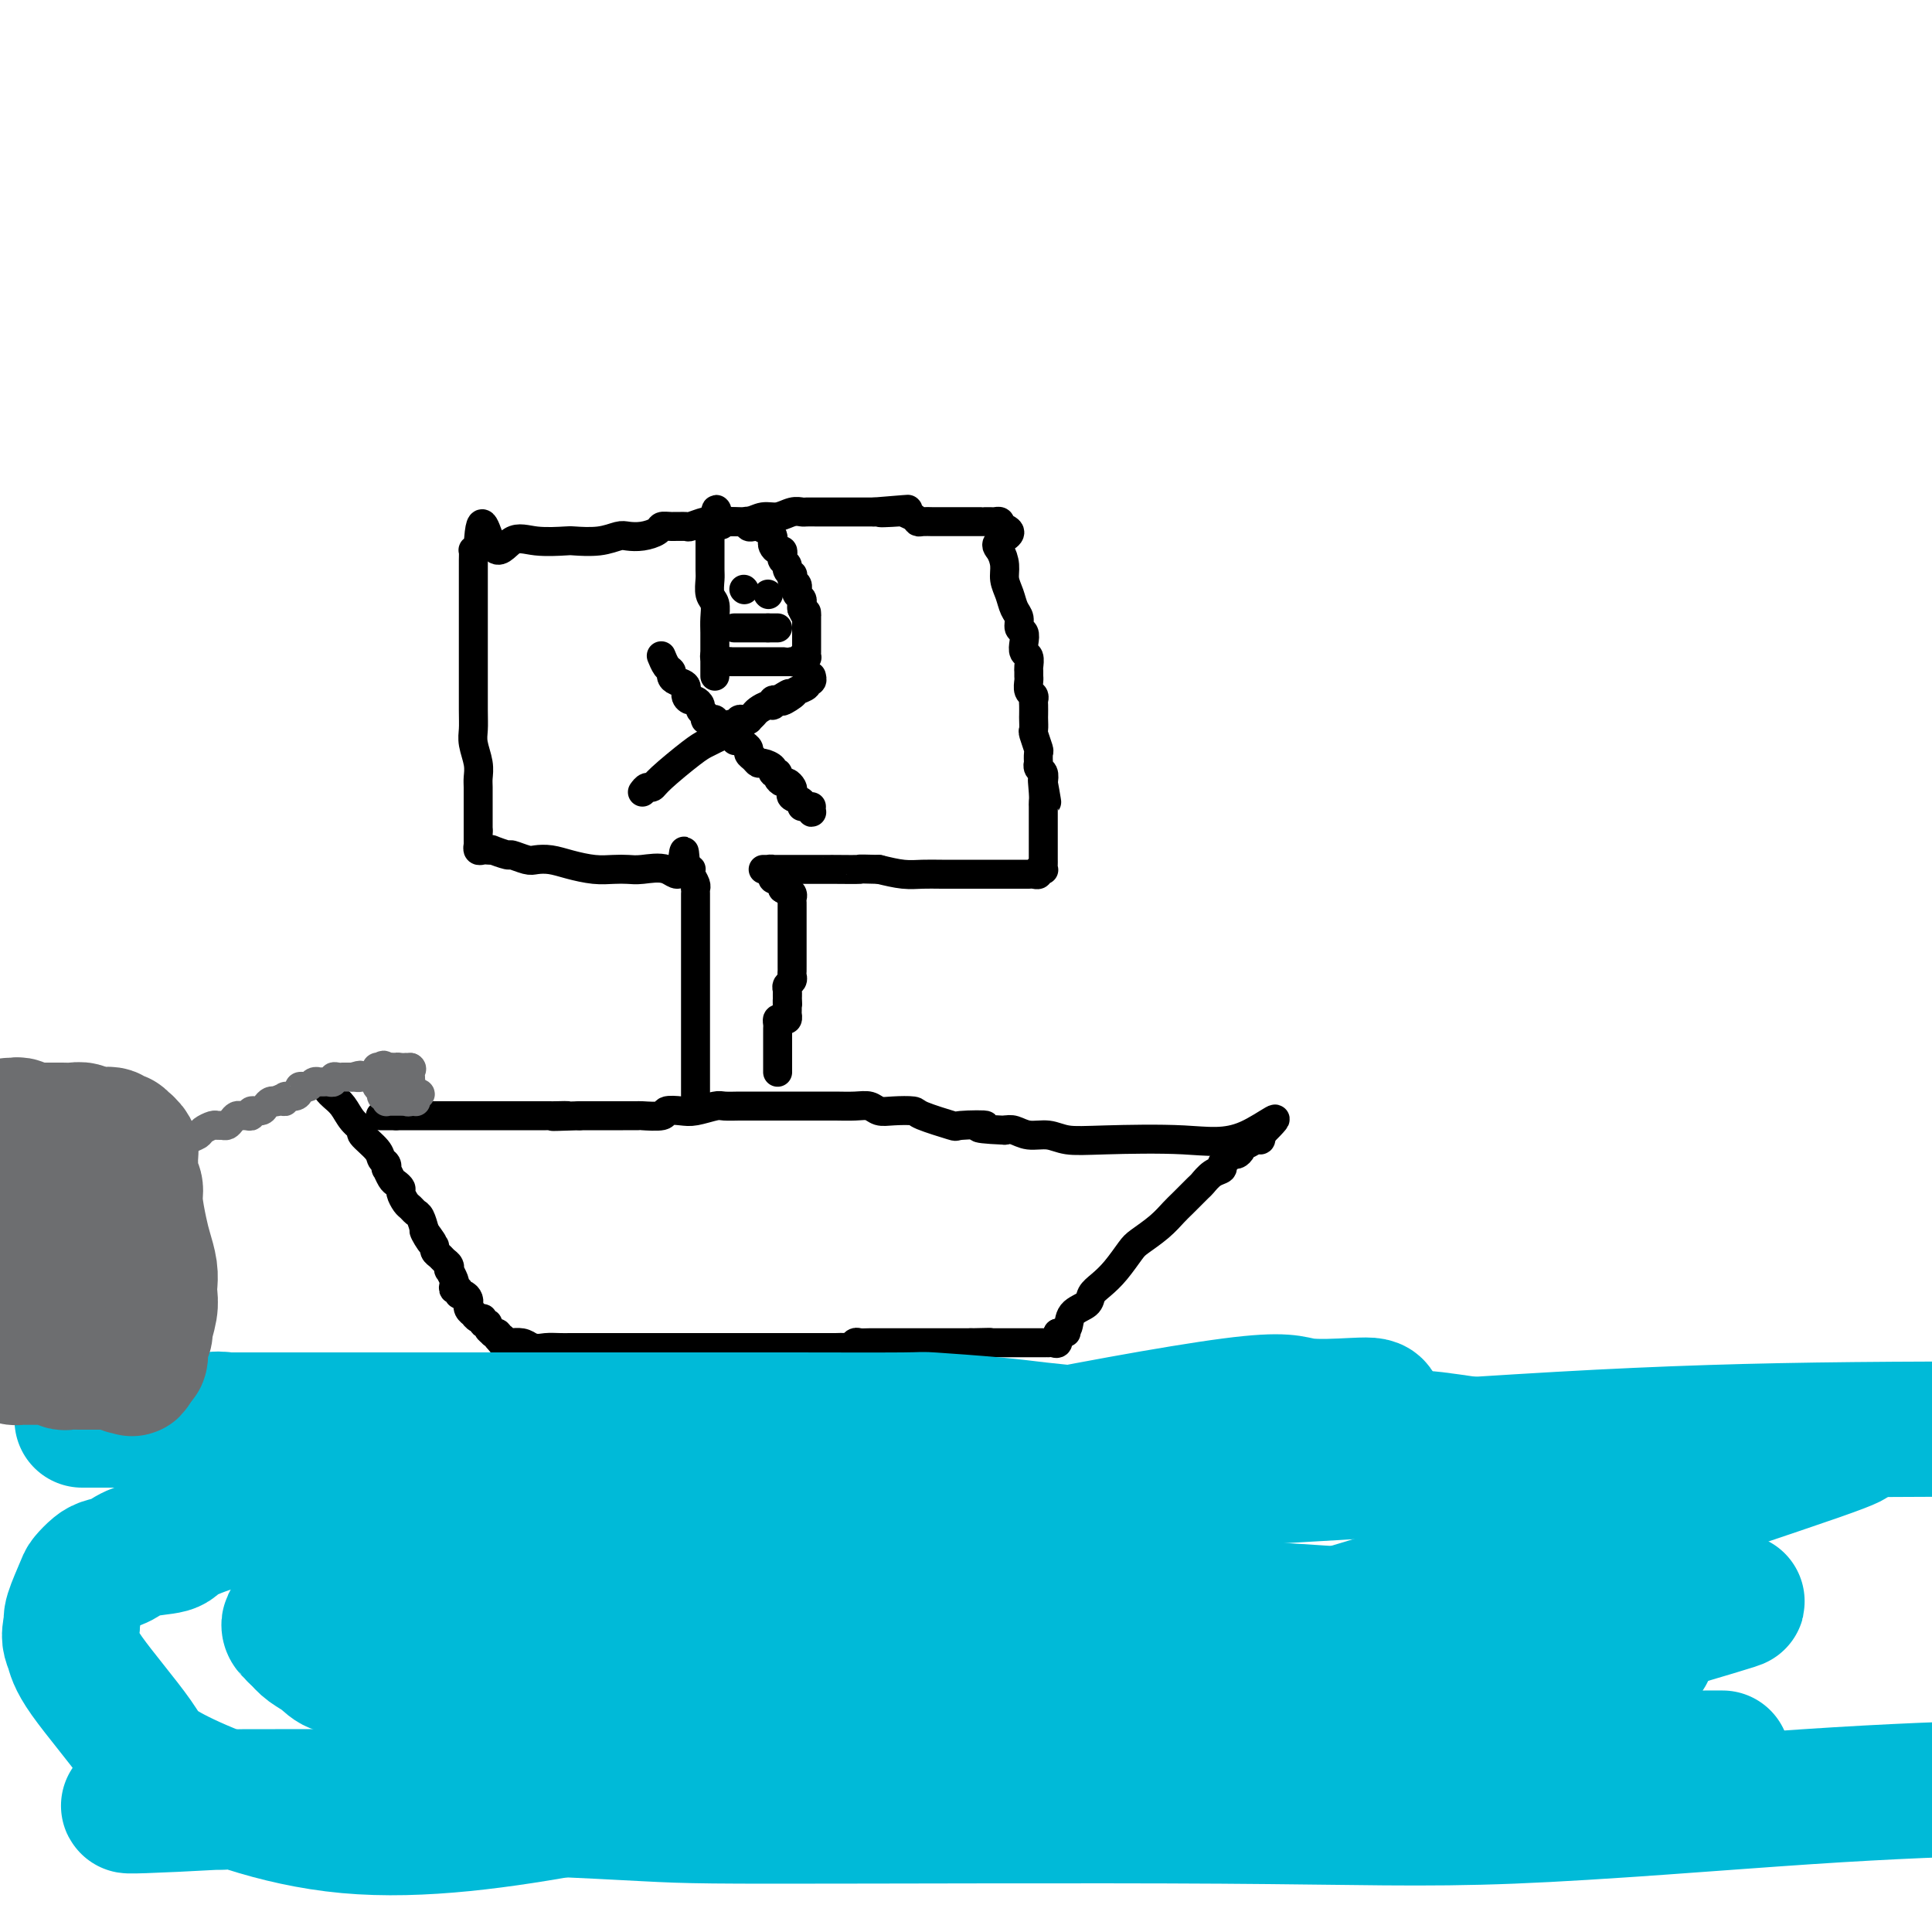
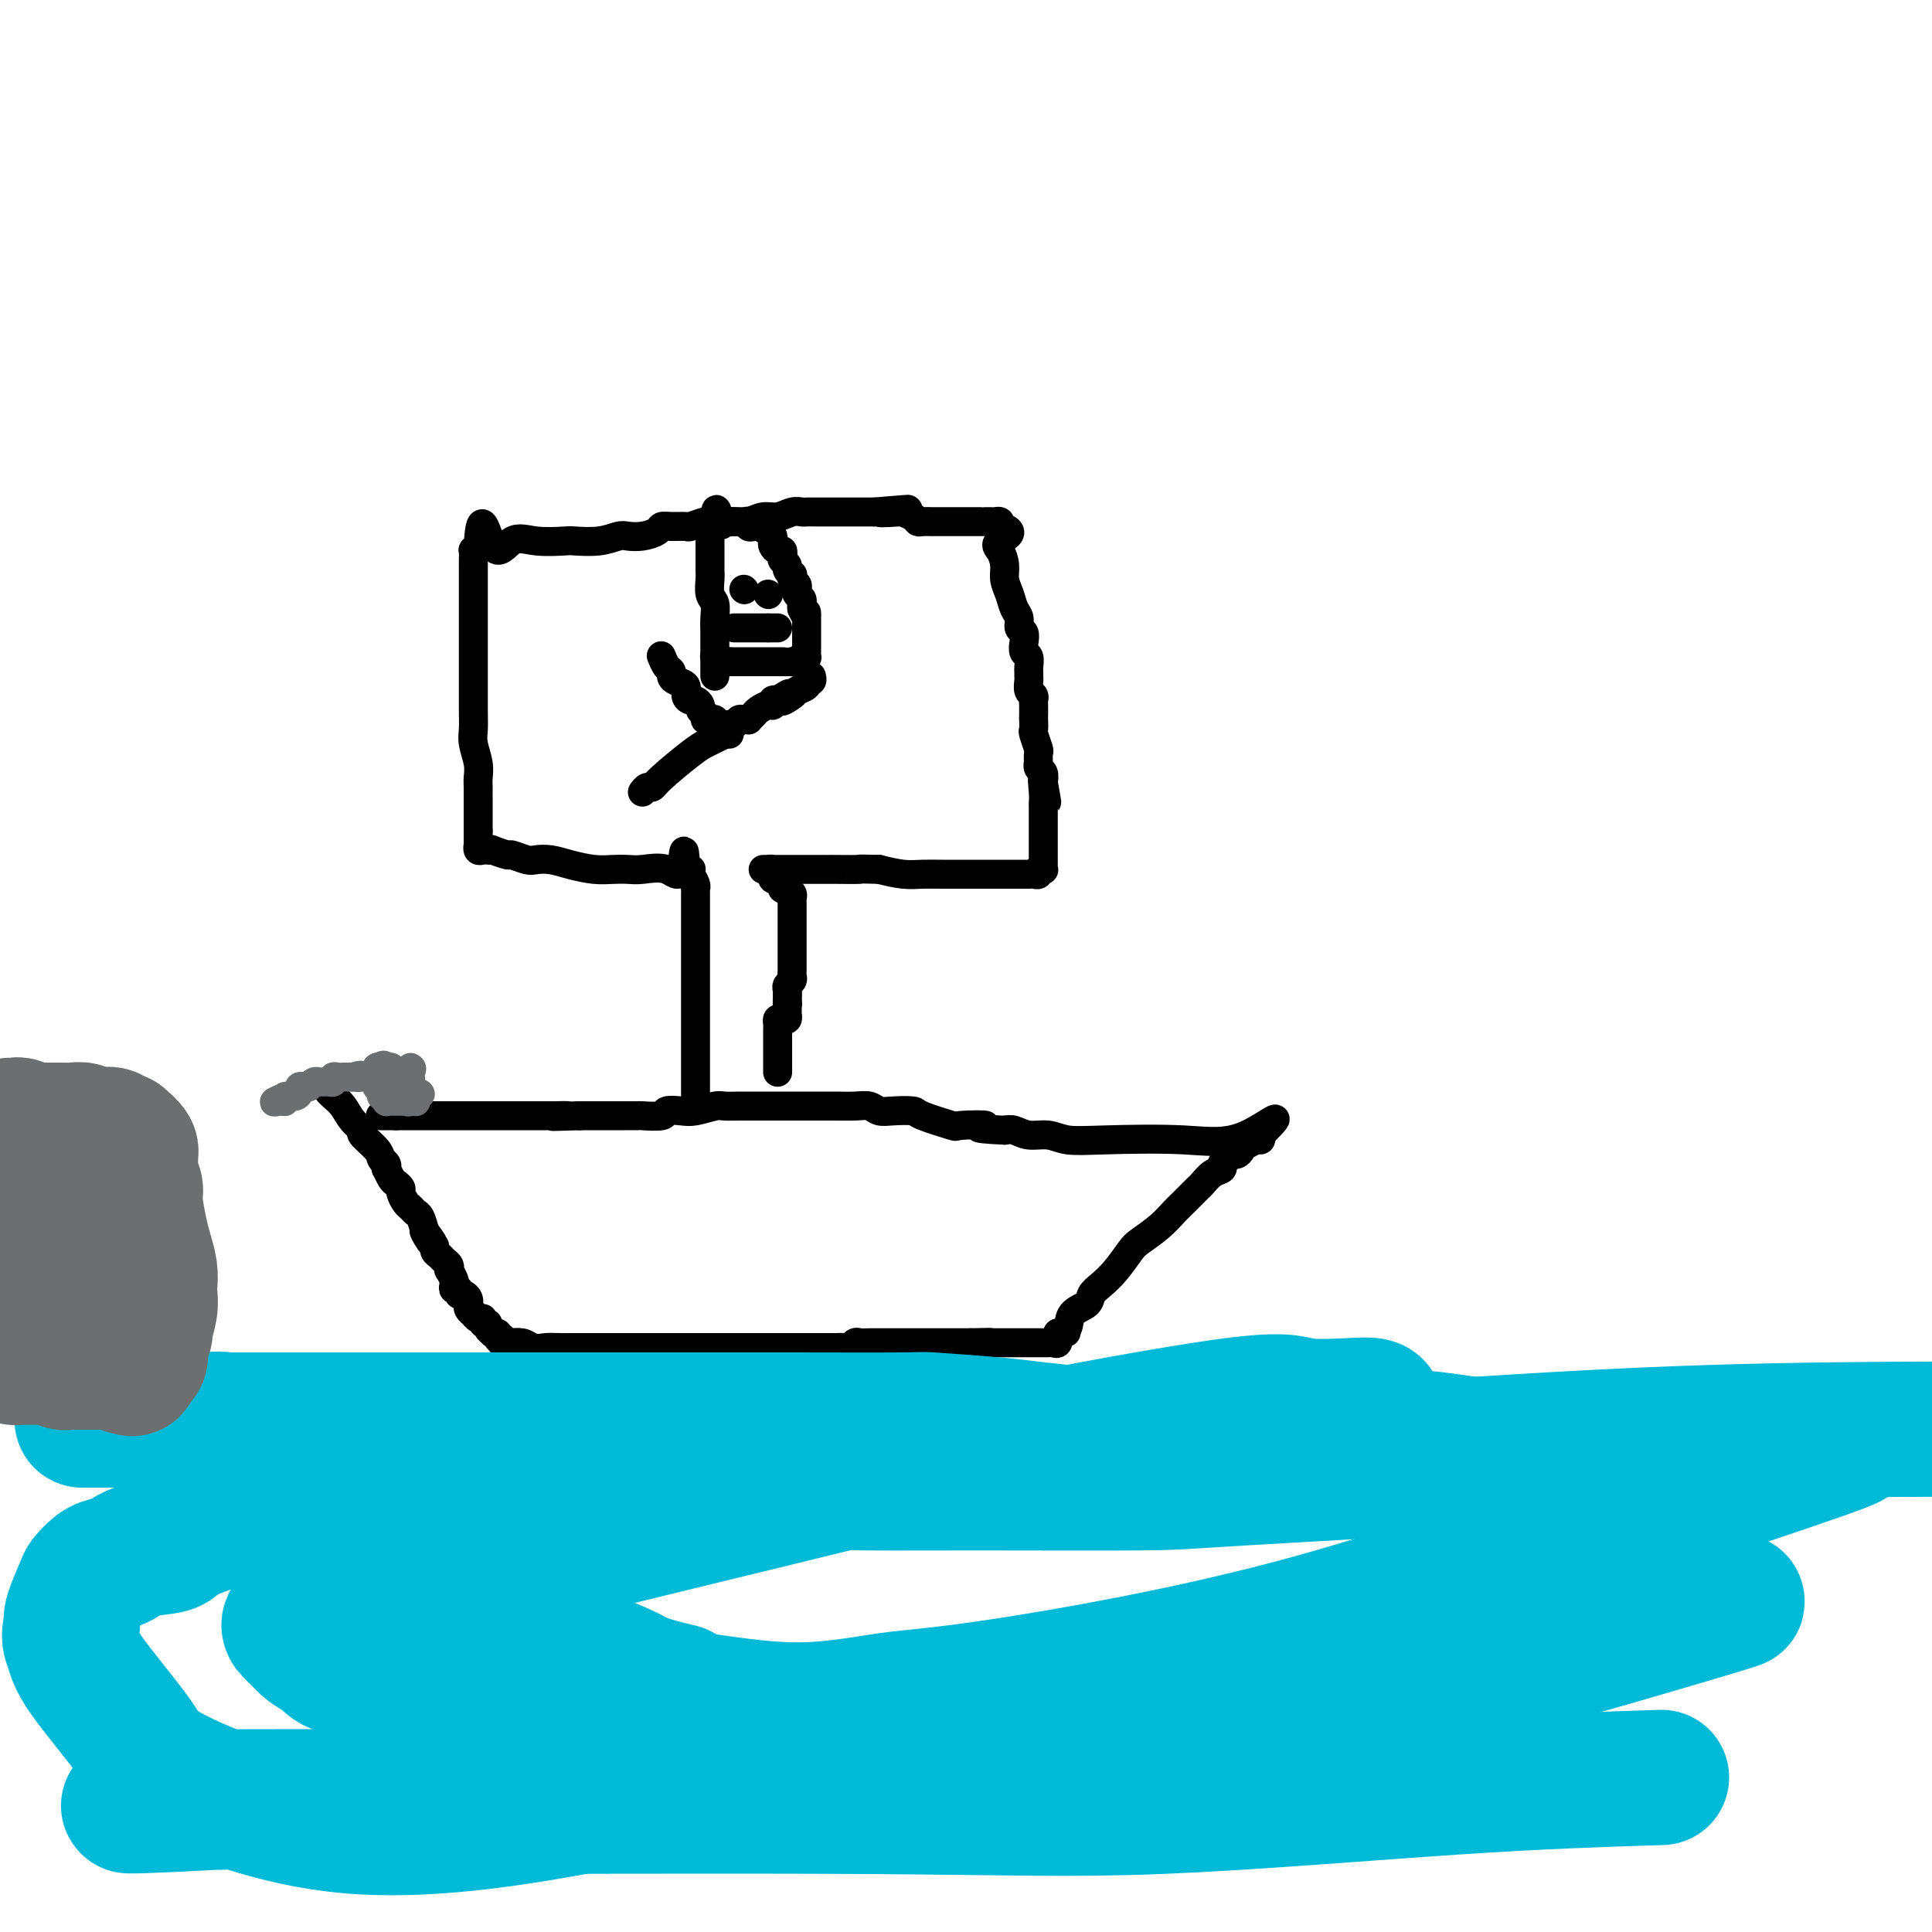
<svg xmlns="http://www.w3.org/2000/svg" viewBox="0 0 400 400" version="1.1">
  <g fill="none" stroke="#000000" stroke-width="6" stroke-linecap="round" stroke-linejoin="round">
    <path d="M68,226c0.239,0.272 0.478,0.543 1,1c0.522,0.457 1.327,1.099 2,2c0.673,0.901 1.213,2.063 2,3c0.787,0.937 1.822,1.651 2,2c0.178,0.349 -0.502,0.332 0,1c0.502,0.668 2.186,2.019 3,3c0.814,0.981 0.757,1.590 1,2c0.243,0.410 0.786,0.620 1,1c0.214,0.380 0.100,0.928 0,1c-0.100,0.072 -0.185,-0.333 0,0c0.185,0.333 0.641,1.402 1,2c0.359,0.598 0.621,0.723 1,1c0.379,0.277 0.875,0.704 1,1c0.125,0.296 -0.121,0.459 0,1c0.121,0.541 0.610,1.460 1,2c0.390,0.540 0.682,0.701 1,1c0.318,0.299 0.663,0.734 1,1c0.337,0.266 0.668,0.362 1,1c0.332,0.638 0.666,1.819 1,3" />
    <path d="M88,255c3.051,4.378 0.677,0.822 0,0c-0.677,-0.822 0.343,1.089 1,2c0.657,0.911 0.950,0.821 1,1c0.050,0.179 -0.144,0.627 0,1c0.144,0.373 0.626,0.673 1,1c0.374,0.327 0.640,0.683 1,1c0.360,0.317 0.815,0.595 1,1c0.185,0.405 0.101,0.936 0,1c-0.101,0.064 -0.219,-0.338 0,0c0.219,0.338 0.776,1.415 1,2c0.224,0.585 0.115,0.678 0,1c-0.115,0.322 -0.237,0.874 0,1c0.237,0.126 0.834,-0.172 1,0c0.166,0.172 -0.099,0.816 0,1c0.099,0.184 0.561,-0.092 1,0c0.439,0.092 0.854,0.550 1,1c0.146,0.450 0.024,0.890 0,1c-0.024,0.110 0.049,-0.110 0,0c-0.049,0.110 -0.219,0.550 0,1c0.219,0.450 0.828,0.909 1,1c0.172,0.091 -0.093,-0.187 0,0c0.093,0.187 0.546,0.837 1,1c0.454,0.163 0.910,-0.163 1,0c0.090,0.163 -0.187,0.814 0,1c0.187,0.186 0.838,-0.095 1,0c0.162,0.095 -0.167,0.564 0,1c0.167,0.436 0.828,0.839 1,1c0.172,0.161 -0.146,0.082 0,0c0.146,-0.082 0.756,-0.166 1,0c0.244,0.166 0.122,0.583 0,1" />
    <path d="M103,277c2.581,3.342 1.535,0.699 1,0c-0.535,-0.699 -0.558,0.548 0,1c0.558,0.452 1.696,0.111 2,0c0.304,-0.111 -0.226,0.009 0,0c0.226,-0.009 1.207,-0.145 2,0c0.793,0.145 1.396,0.573 2,1" />
    <path d="M110,279c1.605,0.309 2.118,0.083 3,0c0.882,-0.083 2.133,-0.022 3,0c0.867,0.022 1.351,0.006 2,0c0.649,-0.006 1.465,-0.002 2,0c0.535,0.002 0.790,0.000 1,0c0.210,-0.000 0.376,-0.000 1,0c0.624,0.000 1.706,0.000 2,0c0.294,-0.000 -0.202,-0.000 0,0c0.202,0.000 1.100,0.000 2,0c0.900,-0.000 1.802,-0.000 2,0c0.198,0.000 -0.308,0.000 0,0c0.308,-0.000 1.430,-0.000 2,0c0.570,0.000 0.587,0.000 1,0c0.413,-0.000 1.223,-0.000 2,0c0.777,0.000 1.521,0.000 2,0c0.479,-0.000 0.693,-0.000 1,0c0.307,0.000 0.706,0.000 1,0c0.294,-0.000 0.483,-0.000 1,0c0.517,0.000 1.361,0.000 2,0c0.639,-0.000 1.074,-0.000 2,0c0.926,0.000 2.345,0.000 3,0c0.655,-0.000 0.546,-0.000 1,0c0.454,0.000 1.470,0.000 2,0c0.530,0.000 0.575,-0.000 1,0c0.425,0.000 1.231,0.000 2,0c0.769,0.000 1.501,-0.000 2,0c0.499,0.000 0.766,0.000 1,0c0.234,0.000 0.434,-0.000 1,0c0.566,0.000 1.499,0.000 2,0c0.501,0.000 0.572,0.000 1,0c0.428,0.000 1.214,0.000 2,0" />
    <path d="M160,279c7.648,0.000 1.769,0.000 0,0c-1.769,-0.000 0.573,-0.000 2,0c1.427,0.000 1.941,0.000 2,0c0.059,-0.000 -0.336,-0.000 0,0c0.336,0.000 1.403,0.000 2,0c0.597,-0.000 0.723,-0.000 1,0c0.277,0.000 0.703,0.000 1,0c0.297,-0.000 0.465,-0.000 1,0c0.535,0.000 1.439,0.001 2,0c0.561,-0.001 0.780,-0.004 1,0c0.220,0.004 0.439,0.015 1,0c0.561,-0.015 1.462,-0.057 2,0c0.538,0.057 0.712,0.211 1,0c0.288,-0.211 0.688,-0.789 1,-1c0.312,-0.211 0.535,-0.057 1,0c0.465,0.057 1.172,0.015 2,0c0.828,-0.015 1.778,-0.004 2,0c0.222,0.004 -0.285,0.001 0,0c0.285,-0.001 1.362,-0.000 2,0c0.638,0.000 0.839,0.000 1,0c0.161,-0.000 0.284,-0.000 1,0c0.716,0.000 2.027,0.000 3,0c0.973,-0.000 1.608,-0.000 2,0c0.392,0.000 0.543,0.000 1,0c0.457,-0.000 1.222,-0.000 2,0c0.778,0.000 1.570,0.000 2,0c0.430,-0.000 0.497,-0.000 1,0c0.503,0.000 1.443,0.000 2,0c0.557,-0.000 0.731,-0.000 1,0c0.269,0.000 0.635,0.000 1,0" />
    <path d="M201,278c6.780,-0.155 3.230,-0.041 2,0c-1.230,0.041 -0.141,0.011 1,0c1.141,-0.011 2.333,-0.003 3,0c0.667,0.003 0.809,0.001 1,0c0.191,-0.001 0.432,-0.000 1,0c0.568,0.000 1.462,0.000 2,0c0.538,-0.000 0.721,-0.000 1,0c0.279,0.000 0.653,-0.000 1,0c0.347,0.000 0.667,0.000 1,0c0.333,-0.000 0.681,-0.000 1,0c0.319,0.000 0.611,0.002 1,0c0.389,-0.002 0.875,-0.006 1,0c0.125,0.006 -0.111,0.022 0,0c0.111,-0.022 0.568,-0.083 1,0c0.432,0.083 0.838,0.309 1,0c0.162,-0.309 0.081,-1.155 0,-2" />
    <path d="M219,276c2.954,-0.291 1.340,-0.017 1,0c-0.340,0.017 0.594,-0.221 1,-1c0.406,-0.779 0.285,-2.097 1,-3c0.715,-0.903 2.265,-1.390 3,-2c0.735,-0.610 0.656,-1.342 1,-2c0.344,-0.658 1.110,-1.243 2,-2c0.890,-0.757 1.905,-1.687 3,-3c1.095,-1.313 2.270,-3.008 3,-4c0.730,-0.992 1.015,-1.282 2,-2c0.985,-0.718 2.669,-1.865 4,-3c1.331,-1.135 2.310,-2.258 3,-3c0.690,-0.742 1.093,-1.102 2,-2c0.907,-0.898 2.319,-2.335 3,-3c0.681,-0.665 0.630,-0.559 1,-1c0.370,-0.441 1.160,-1.429 2,-2c0.840,-0.571 1.730,-0.727 2,-1c0.270,-0.273 -0.082,-0.664 0,-1c0.082,-0.336 0.596,-0.616 1,-1c0.404,-0.384 0.697,-0.873 1,-1c0.303,-0.127 0.617,0.109 1,0c0.383,-0.109 0.837,-0.564 1,-1c0.163,-0.436 0.036,-0.853 0,-1c-0.036,-0.147 0.018,-0.025 0,0c-0.018,0.025 -0.110,-0.049 0,0c0.110,0.049 0.421,0.219 1,0c0.579,-0.219 1.425,-0.828 2,-1c0.575,-0.172 0.879,0.094 1,0c0.121,-0.094 0.061,-0.547 0,-1" />
    <path d="M261,235c6.378,-6.405 1.323,-1.916 -3,0c-4.323,1.916 -7.913,1.261 -13,1c-5.087,-0.261 -11.670,-0.126 -16,0c-4.330,0.126 -6.406,0.244 -8,0c-1.594,-0.244 -2.706,-0.849 -4,-1c-1.294,-0.151 -2.772,0.152 -4,0c-1.228,-0.152 -2.208,-0.758 -3,-1c-0.792,-0.242 -1.396,-0.121 -2,0" />
    <path d="M208,234c-8.809,-0.374 -4.333,-0.808 -4,-1c0.333,-0.192 -3.478,-0.143 -5,0c-1.522,0.143 -0.754,0.379 -2,0c-1.246,-0.379 -4.507,-1.373 -6,-2c-1.493,-0.627 -1.217,-0.886 -2,-1c-0.783,-0.114 -2.625,-0.083 -4,0c-1.375,0.083 -2.283,0.218 -3,0c-0.717,-0.218 -1.243,-0.791 -2,-1c-0.757,-0.209 -1.747,-0.056 -3,0c-1.253,0.056 -2.770,0.015 -4,0c-1.230,-0.015 -2.172,-0.004 -3,0c-0.828,0.004 -1.544,0.001 -3,0c-1.456,-0.001 -3.654,-0.000 -5,0c-1.346,0.000 -1.839,-0.001 -3,0c-1.161,0.001 -2.989,0.004 -4,0c-1.011,-0.004 -1.204,-0.015 -2,0c-0.796,0.015 -2.197,0.056 -3,0c-0.803,-0.056 -1.010,-0.207 -2,0c-0.990,0.207 -2.763,0.774 -4,1c-1.237,0.226 -1.936,0.113 -3,0c-1.064,-0.113 -2.491,-0.226 -3,0c-0.509,0.226 -0.100,0.793 -1,1c-0.900,0.207 -3.110,0.056 -4,0c-0.890,-0.056 -0.460,-0.015 -1,0c-0.540,0.015 -2.050,0.004 -3,0c-0.950,-0.004 -1.340,-0.001 -2,0c-0.660,0.001 -1.589,0.000 -2,0c-0.411,-0.000 -0.303,-0.000 -1,0c-0.697,0.000 -2.199,0.000 -3,0c-0.801,-0.000 -0.900,-0.000 -1,0" />
    <path d="M120,231c-9.389,0.309 -4.361,0.083 -3,0c1.361,-0.083 -0.947,-0.022 -2,0c-1.053,0.022 -0.853,0.006 -1,0c-0.147,-0.006 -0.640,-0.002 -1,0c-0.360,0.002 -0.585,0.000 -1,0c-0.415,-0.000 -1.018,-0.000 -2,0c-0.982,0.000 -2.342,0.000 -3,0c-0.658,-0.000 -0.612,-0.000 -1,0c-0.388,0.000 -1.208,0.000 -2,0c-0.792,-0.000 -1.555,-0.000 -2,0c-0.445,0.000 -0.571,0.000 -1,0c-0.429,-0.000 -1.162,-0.000 -2,0c-0.838,0.000 -1.783,0.000 -2,0c-0.217,-0.000 0.292,-0.000 0,0c-0.292,0.000 -1.387,0.000 -2,0c-0.613,-0.000 -0.745,-0.000 -1,0c-0.255,0.000 -0.633,0.000 -1,0c-0.367,-0.000 -0.725,-0.000 -1,0c-0.275,0.000 -0.469,0.000 -1,0c-0.531,-0.000 -1.399,-0.000 -2,0c-0.601,0.000 -0.934,0.000 -1,0c-0.066,-0.000 0.136,-0.000 0,0c-0.136,0.000 -0.610,0.000 -1,0c-0.390,-0.000 -0.696,-0.000 -1,0c-0.304,0.000 -0.606,0.000 -1,0c-0.394,-0.000 -0.879,-0.000 -1,0c-0.121,0.000 0.121,0.000 0,0c-0.121,-0.000 -0.606,0.000 -1,0c-0.394,0.000 -0.697,0.000 -1,0" />
    <path d="M82,231c-6.029,0.000 -2.100,0.000 -1,0c1.100,0.000 -0.627,-0.000 -1,0c-0.373,0.000 0.608,0.000 1,0c0.392,0.000 0.196,0.000 0,0" />
    <path d="M144,228c0.000,0.168 0.000,0.336 0,0c0.000,-0.336 0.000,-1.175 0,-2c0.000,-0.825 0.000,-1.636 0,-2c-0.000,-0.364 -0.000,-0.281 0,-1c0.000,-0.719 0.000,-2.239 0,-3c-0.000,-0.761 -0.000,-0.761 0,-1c0.000,-0.239 0.000,-0.715 0,-1c-0.000,-0.285 -0.000,-0.379 0,-1c0.000,-0.621 0.000,-1.770 0,-2c-0.000,-0.230 -0.000,0.459 0,0c0.000,-0.459 0.000,-2.065 0,-3c-0.000,-0.935 -0.000,-1.199 0,-2c0.000,-0.801 0.000,-2.138 0,-3c-0.000,-0.862 -0.000,-1.247 0,-2c0.000,-0.753 0.000,-1.874 0,-3c-0.000,-1.126 -0.000,-2.258 0,-3c0.000,-0.742 0.000,-1.094 0,-2c-0.000,-0.906 -0.000,-2.365 0,-3c0.000,-0.635 0.000,-0.447 0,-1c-0.000,-0.553 -0.000,-1.846 0,-3c0.000,-1.154 0.001,-2.168 0,-3c-0.001,-0.832 -0.004,-1.483 0,-2c0.004,-0.517 0.015,-0.899 0,-1c-0.015,-0.101 -0.056,0.078 0,0c0.056,-0.078 0.208,-0.413 0,-1c-0.208,-0.587 -0.777,-1.425 -1,-2c-0.223,-0.575 -0.098,-0.885 0,-1c0.098,-0.115 0.171,-0.033 0,0c-0.171,0.033 -0.585,0.016 -1,0" />
    <path d="M142,180c-0.425,-7.426 -0.486,-1.990 -1,0c-0.514,1.990 -1.479,0.534 -3,0c-1.521,-0.534 -3.596,-0.146 -5,0c-1.404,0.146 -2.136,0.049 -3,0c-0.864,-0.049 -1.860,-0.052 -3,0c-1.140,0.052 -2.426,0.159 -4,0c-1.574,-0.159 -3.438,-0.582 -5,-1c-1.562,-0.418 -2.822,-0.829 -4,-1c-1.178,-0.171 -2.275,-0.102 -3,0c-0.725,0.102 -1.079,0.238 -2,0c-0.921,-0.238 -2.407,-0.848 -3,-1c-0.593,-0.152 -0.291,0.155 -1,0c-0.709,-0.155 -2.428,-0.773 -3,-1c-0.572,-0.227 0.005,-0.065 0,0c-0.005,0.065 -0.590,0.032 -1,0c-0.410,-0.032 -0.646,-0.064 -1,0c-0.354,0.064 -0.827,0.224 -1,0c-0.173,-0.224 -0.046,-0.834 0,-1c0.046,-0.166 0.012,0.110 0,0c-0.012,-0.110 -0.003,-0.607 0,-1c0.003,-0.393 0.001,-0.684 0,-1c-0.001,-0.316 -0.000,-0.658 0,-1" />
    <path d="M99,172c0.000,-0.811 0.000,-0.840 0,-1c-0.000,-0.160 -0.000,-0.451 0,-1c0.000,-0.549 0.001,-1.356 0,-2c-0.001,-0.644 -0.004,-1.124 0,-2c0.004,-0.876 0.015,-2.149 0,-3c-0.015,-0.851 -0.057,-1.281 0,-2c0.057,-0.719 0.211,-1.729 0,-3c-0.211,-1.271 -0.789,-2.804 -1,-4c-0.211,-1.196 -0.057,-2.056 0,-3c0.057,-0.944 0.015,-1.971 0,-4c-0.015,-2.029 -0.004,-5.059 0,-7c0.004,-1.941 0.001,-2.793 0,-4c-0.001,-1.207 -0.000,-2.770 0,-4c0.000,-1.230 0.000,-2.126 0,-3c-0.000,-0.874 -0.000,-1.726 0,-3c0.000,-1.274 -0.000,-2.970 0,-4c0.000,-1.030 0.000,-1.394 0,-2c-0.000,-0.606 -0.001,-1.454 0,-2c0.001,-0.546 0.003,-0.790 0,-1c-0.003,-0.210 -0.011,-0.386 0,-1c0.011,-0.614 0.041,-1.665 0,-2c-0.041,-0.335 -0.155,0.047 0,0c0.155,-0.047 0.577,-0.524 1,-1" />
    <path d="M99,113c0.493,-9.067 1.725,-2.234 3,0c1.275,2.234 2.591,-0.133 4,-1c1.409,-0.867 2.909,-0.236 5,0c2.091,0.236 4.772,0.077 6,0c1.228,-0.077 1.003,-0.072 2,0c0.997,0.072 3.216,0.213 5,0c1.784,-0.213 3.132,-0.779 4,-1c0.868,-0.221 1.256,-0.098 2,0c0.744,0.098 1.842,0.169 3,0c1.158,-0.169 2.374,-0.580 3,-1c0.626,-0.420 0.661,-0.848 1,-1c0.339,-0.152 0.981,-0.026 2,0c1.019,0.026 2.415,-0.046 3,0c0.585,0.046 0.358,0.209 1,0c0.642,-0.209 2.153,-0.792 3,-1c0.847,-0.208 1.031,-0.041 2,0c0.969,0.041 2.724,-0.045 4,0c1.276,0.045 2.072,0.222 3,0c0.928,-0.222 1.988,-0.844 3,-1c1.012,-0.156 1.977,0.154 3,0c1.023,-0.154 2.104,-0.773 3,-1c0.896,-0.227 1.606,-0.061 2,0c0.394,0.061 0.470,0.016 1,0c0.530,-0.016 1.512,-0.004 2,0c0.488,0.004 0.482,0.001 1,0c0.518,-0.001 1.561,-0.000 2,0c0.439,0.000 0.275,0.000 1,0c0.725,-0.000 2.339,-0.000 3,0c0.661,0.000 0.370,0.000 1,0c0.630,-0.000 2.180,-0.000 3,0c0.820,0.000 0.910,0.000 1,0" />
    <path d="M181,106c12.965,-1.086 4.377,-0.301 2,0c-2.377,0.301 1.456,0.119 3,0c1.544,-0.119 0.799,-0.176 1,0c0.201,0.176 1.348,0.583 2,1c0.652,0.417 0.809,0.844 1,1c0.191,0.156 0.417,0.042 1,0c0.583,-0.042 1.522,-0.011 2,0c0.478,0.011 0.493,0.003 1,0c0.507,-0.003 1.505,-0.001 2,0c0.495,0.001 0.487,0.000 1,0c0.513,-0.000 1.548,-0.000 2,0c0.452,0.000 0.320,-0.000 1,0c0.680,0.000 2.171,0.000 3,0c0.829,-0.000 0.996,-0.001 1,0c0.004,0.001 -0.156,0.003 0,0c0.156,-0.003 0.630,-0.011 1,0c0.370,0.011 0.638,0.041 1,0c0.362,-0.041 0.818,-0.155 1,0c0.182,0.155 0.091,0.577 0,1" />
    <path d="M207,109c4.039,1.061 1.138,2.212 0,3c-1.138,0.788 -0.512,1.212 0,2c0.512,0.788 0.912,1.940 1,3c0.088,1.060 -0.135,2.028 0,3c0.135,0.972 0.628,1.947 1,3c0.372,1.053 0.622,2.183 1,3c0.378,0.817 0.885,1.322 1,2c0.115,0.678 -0.162,1.528 0,2c0.162,0.472 0.761,0.564 1,1c0.239,0.436 0.117,1.216 0,2c-0.117,0.784 -0.227,1.572 0,2c0.227,0.428 0.793,0.495 1,1c0.207,0.505 0.054,1.449 0,2c-0.054,0.551 -0.011,0.711 0,1c0.011,0.289 -0.011,0.708 0,1c0.011,0.292 0.056,0.458 0,1c-0.056,0.542 -0.211,1.459 0,2c0.211,0.541 0.789,0.707 1,1c0.211,0.293 0.057,0.713 0,1c-0.057,0.287 -0.016,0.442 0,1c0.016,0.558 0.008,1.519 0,2c-0.008,0.481 -0.016,0.481 0,1c0.016,0.519 0.057,1.559 0,2c-0.057,0.441 -0.211,0.285 0,1c0.211,0.715 0.788,2.300 1,3c0.212,0.700 0.061,0.516 0,1c-0.061,0.484 -0.030,1.638 0,2c0.030,0.362 0.060,-0.068 0,0c-0.060,0.068 -0.208,0.634 0,1c0.208,0.366 0.774,0.533 1,1c0.226,0.467 0.113,1.233 0,2" />
    <path d="M216,162c1.392,8.106 0.373,1.872 0,0c-0.373,-1.872 -0.100,0.619 0,2c0.100,1.381 0.027,1.651 0,2c-0.027,0.349 -0.007,0.775 0,1c0.007,0.225 0.002,0.249 0,1c-0.002,0.751 -0.001,2.229 0,3c0.001,0.771 0.000,0.837 0,1c-0.000,0.163 -0.000,0.425 0,1c0.000,0.575 0.000,1.463 0,2c-0.000,0.537 -0.000,0.722 0,1c0.000,0.278 0.001,0.649 0,1c-0.001,0.351 -0.004,0.681 0,1c0.004,0.319 0.016,0.625 0,1c-0.016,0.375 -0.060,0.818 0,1c0.060,0.182 0.223,0.101 0,0c-0.223,-0.101 -0.833,-0.223 -1,0c-0.167,0.223 0.107,0.792 0,1c-0.107,0.208 -0.597,0.056 -1,0c-0.403,-0.056 -0.720,-0.015 -1,0c-0.280,0.015 -0.523,0.004 -1,0c-0.477,-0.004 -1.187,-0.001 -2,0c-0.813,0.001 -1.729,0.000 -3,0c-1.271,-0.000 -2.898,0.001 -4,0c-1.102,-0.001 -1.679,-0.003 -3,0c-1.321,0.003 -3.385,0.011 -5,0c-1.615,-0.011 -2.781,-0.041 -4,0c-1.219,0.041 -2.491,0.155 -4,0c-1.509,-0.155 -3.254,-0.577 -5,-1" />
    <path d="M182,180c-5.717,-0.155 -3.508,-0.041 -4,0c-0.492,0.041 -3.683,0.011 -5,0c-1.317,-0.011 -0.759,-0.003 -1,0c-0.241,0.003 -1.282,0.001 -2,0c-0.718,-0.001 -1.113,-0.000 -2,0c-0.887,0.000 -2.266,0.000 -3,0c-0.734,-0.000 -0.823,-0.000 -1,0c-0.177,0.000 -0.442,-0.000 -1,0c-0.558,0.000 -1.408,0.000 -2,0c-0.592,-0.000 -0.925,-0.000 -1,0c-0.075,0.000 0.108,0.000 0,0c-0.108,-0.000 -0.509,-0.001 -1,0c-0.491,0.001 -1.074,0.003 -1,0c0.074,-0.003 0.804,-0.011 1,0c0.196,0.011 -0.141,0.042 0,0c0.141,-0.042 0.759,-0.156 1,0c0.241,0.156 0.103,0.581 0,1c-0.103,0.419 -0.171,0.833 0,1c0.171,0.167 0.582,0.086 1,0c0.418,-0.086 0.843,-0.177 1,0c0.157,0.177 0.045,0.622 0,1c-0.045,0.378 -0.022,0.689 0,1" />
    <path d="M162,184c0.862,0.632 1.015,0.211 1,0c-0.015,-0.211 -0.200,-0.211 0,0c0.200,0.211 0.786,0.635 1,1c0.214,0.365 0.057,0.671 0,1c-0.057,0.329 -0.015,0.679 0,1c0.015,0.321 0.004,0.611 0,1c-0.004,0.389 -0.001,0.878 0,1c0.001,0.122 0.000,-0.121 0,0c-0.000,0.121 -0.000,0.606 0,1c0.000,0.394 0.000,0.697 0,1c-0.000,0.303 -0.000,0.606 0,1c0.000,0.394 0.000,0.879 0,1c-0.000,0.121 -0.000,-0.121 0,0c0.000,0.121 -0.000,0.606 0,1c0.000,0.394 0.000,0.696 0,1c-0.000,0.304 -0.000,0.610 0,1c0.000,0.390 0.000,0.864 0,1c-0.000,0.136 -0.000,-0.066 0,0c0.000,0.066 0.001,0.399 0,1c-0.001,0.601 -0.004,1.470 0,2c0.004,0.530 0.015,0.719 0,1c-0.015,0.281 -0.057,0.653 0,1c0.057,0.347 0.211,0.670 0,1c-0.211,0.330 -0.788,0.666 -1,1c-0.212,0.334 -0.061,0.667 0,1c0.061,0.333 0.030,0.667 0,1" />
    <path d="M163,206c0.154,3.520 0.038,1.322 0,1c-0.038,-0.322 0.000,1.234 0,2c-0.000,0.766 -0.038,0.744 0,1c0.038,0.256 0.154,0.790 0,1c-0.154,0.210 -0.577,0.098 -1,0c-0.423,-0.098 -0.845,-0.180 -1,0c-0.155,0.180 -0.041,0.622 0,1c0.041,0.378 0.011,0.693 0,1c-0.011,0.307 -0.003,0.607 0,1c0.003,0.393 0.001,0.879 0,1c-0.001,0.121 -0.000,-0.122 0,0c0.000,0.122 0.000,0.610 0,1c-0.000,0.390 -0.000,0.682 0,1c0.000,0.318 0.000,0.663 0,1c-0.000,0.337 -0.000,0.665 0,1c0.000,0.335 0.000,0.677 0,1c-0.000,0.323 -0.000,0.625 0,1c0.000,0.375 0.000,0.821 0,1c-0.000,0.179 -0.000,0.089 0,0" />
  </g>
  <g fill="none" stroke="#00BAD8" stroke-width="28" stroke-linecap="round" stroke-linejoin="round">
    <path d="M17,294c0.369,0.000 0.738,0.000 6,0c5.262,-0.000 15.416,-0.000 28,0c12.584,0.000 27.598,0.000 40,0c12.402,-0.000 22.191,-0.001 31,0c8.809,0.001 16.637,0.003 23,0c6.363,-0.003 11.261,-0.012 19,0c7.739,0.012 18.318,0.044 23,0c4.682,-0.044 3.466,-0.166 6,0c2.534,0.166 8.818,0.619 13,1c4.182,0.381 6.263,0.691 9,1c2.737,0.309 6.129,0.619 9,1c2.871,0.381 5.221,0.834 7,1c1.779,0.166 2.989,0.044 6,0c3.011,-0.044 7.825,-0.012 11,0c3.175,0.012 4.712,0.003 7,0c2.288,-0.003 5.329,-0.001 8,0c2.671,0.001 4.974,0.001 8,0c3.026,-0.001 6.774,-0.002 9,0c2.226,0.002 2.928,0.008 4,0c1.072,-0.008 2.514,-0.030 4,0c1.486,0.030 3.017,0.111 4,0c0.983,-0.111 1.419,-0.415 5,0c3.581,0.415 10.309,1.547 15,2c4.691,0.453 7.346,0.226 10,0" />
    <path d="M322,300c20.831,0.867 8.407,0.036 6,0c-2.407,-0.036 5.203,0.723 9,1c3.797,0.277 3.782,0.073 5,0c1.218,-0.073 3.671,-0.013 6,0c2.329,0.013 4.535,-0.021 6,0c1.465,0.021 2.188,0.097 3,0c0.812,-0.097 1.713,-0.366 4,-1c2.287,-0.634 5.959,-1.634 9,-2c3.041,-0.366 5.450,-0.098 7,0c1.550,0.098 2.241,0.027 3,0c0.759,-0.027 1.586,-0.011 2,0c0.414,0.011 0.417,0.017 1,0c0.583,-0.017 1.748,-0.056 -7,3c-8.748,3.056 -27.409,9.208 -47,16c-19.591,6.792 -40.114,14.226 -62,20c-21.886,5.774 -45.137,9.890 -59,12c-13.863,2.110 -18.337,2.215 -24,3c-5.663,0.785 -12.513,2.249 -21,2c-8.487,-0.249 -18.610,-2.211 -26,-3c-7.390,-0.789 -12.047,-0.407 -17,-1c-4.953,-0.593 -10.203,-2.163 -14,-3c-3.797,-0.837 -6.140,-0.941 -9,-1c-2.860,-0.059 -6.235,-0.074 -9,0c-2.765,0.074 -4.918,0.238 -7,0c-2.082,-0.238 -4.091,-0.879 -6,-1c-1.909,-0.121 -3.718,0.277 -5,0c-1.282,-0.277 -2.037,-1.228 -3,-2c-0.963,-0.772 -2.132,-1.363 -3,-2c-0.868,-0.637 -1.434,-1.318 -2,-2" />
    <path d="M62,339c-1.405,-1.113 -0.919,-0.894 -1,-1c-0.081,-0.106 -0.730,-0.536 -1,-1c-0.270,-0.464 -0.163,-0.964 0,-1c0.163,-0.036 0.380,0.390 2,0c1.620,-0.390 4.643,-1.595 13,-4c8.357,-2.405 22.049,-6.010 38,-10c15.951,-3.990 34.161,-8.365 49,-12c14.839,-3.635 26.308,-6.530 43,-10c16.692,-3.470 38.606,-7.517 50,-9c11.394,-1.483 12.267,-0.403 15,0c2.733,0.403 7.324,0.130 10,0c2.676,-0.130 3.435,-0.115 4,0c0.565,0.115 0.937,0.332 1,1c0.063,0.668 -0.181,1.787 -2,2c-1.819,0.213 -5.212,-0.480 -12,0c-6.788,0.480 -16.970,2.132 -32,3c-15.030,0.868 -34.907,0.951 -48,1c-13.093,0.049 -19.402,0.064 -27,0c-7.598,-0.064 -16.484,-0.206 -25,0c-8.516,0.206 -16.660,0.760 -24,1c-7.340,0.240 -13.874,0.166 -22,0c-8.126,-0.166 -17.844,-0.424 -24,-1c-6.156,-0.576 -8.749,-1.471 -11,-2c-2.251,-0.529 -4.161,-0.691 -6,-1c-1.839,-0.309 -3.606,-0.763 -5,-1c-1.394,-0.237 -2.414,-0.256 -3,0c-0.586,0.256 -0.739,0.787 -1,1c-0.261,0.213 -0.631,0.106 -1,0" />
    <path d="M42,295c-7.857,-0.393 -2.000,0.626 0,1c2.000,0.374 0.143,0.104 1,0c0.857,-0.104 4.430,-0.041 5,1c0.570,1.041 -1.861,3.060 23,4c24.861,0.940 77.015,0.802 111,1c33.985,0.198 49.800,0.734 71,0c21.200,-0.734 47.785,-2.736 70,-4c22.215,-1.264 40.062,-1.790 61,-2c20.938,-0.210 44.969,-0.105 69,0" />
    <path d="M328,301c0.971,-0.144 1.941,-0.287 0,0c-1.941,0.287 -6.795,1.005 -21,2c-14.205,0.995 -37.761,2.265 -50,3c-12.239,0.735 -13.161,0.933 -21,1c-7.839,0.067 -22.595,0.004 -33,0c-10.405,-0.004 -16.458,0.052 -24,0c-7.542,-0.052 -16.572,-0.210 -24,-1c-7.428,-0.790 -13.253,-2.211 -21,-3c-7.747,-0.789 -17.416,-0.944 -23,-1c-5.584,-0.056 -7.083,-0.012 -9,0c-1.917,0.012 -4.254,-0.009 -6,0c-1.746,0.009 -2.902,0.048 -5,0c-2.098,-0.048 -5.137,-0.184 -7,0c-1.863,0.184 -2.549,0.686 -4,1c-1.451,0.314 -3.667,0.440 -5,1c-1.333,0.560 -1.785,1.555 -3,2c-1.215,0.445 -3.195,0.341 -5,1c-1.805,0.659 -3.437,2.081 -5,3c-1.563,0.919 -3.058,1.335 -5,2c-1.942,0.665 -4.329,1.578 -6,2c-1.671,0.422 -2.624,0.355 -5,1c-2.376,0.645 -6.173,2.004 -8,3c-1.827,0.996 -1.682,1.628 -3,2c-1.318,0.372 -4.097,0.485 -6,1c-1.903,0.515 -2.928,1.433 -4,2c-1.072,0.567 -2.189,0.782 -3,1c-0.811,0.218 -1.314,0.440 -2,1c-0.686,0.560 -1.555,1.459 -2,2c-0.445,0.541 -0.466,0.722 -1,2c-0.534,1.278 -1.581,3.651 -2,5c-0.419,1.349 -0.209,1.675 0,2" />
    <path d="M15,336c-1.113,2.814 -0.395,3.848 0,5c0.395,1.152 0.467,2.423 3,6c2.533,3.577 7.525,9.461 10,13c2.475,3.539 2.431,4.734 9,8c6.569,3.266 19.749,8.604 35,10c15.251,1.396 32.571,-1.150 48,-4c15.429,-2.850 28.968,-6.003 44,-10c15.032,-3.997 31.559,-8.836 47,-13c15.441,-4.164 29.796,-7.651 43,-10c13.204,-2.349 25.257,-3.559 39,-5c13.743,-1.441 29.177,-3.112 38,-4c8.823,-0.888 11.034,-0.991 14,-1c2.966,-0.009 6.686,0.077 9,0c2.314,-0.077 3.224,-0.316 3,0c-0.224,0.316 -1.580,1.188 0,1c1.580,-0.188 6.097,-1.436 -2,1c-8.097,2.436 -28.808,8.556 -49,14c-20.192,5.444 -39.864,10.211 -58,13c-18.136,2.789 -34.737,3.598 -48,4c-13.263,0.402 -23.187,0.395 -32,1c-8.813,0.605 -16.513,1.822 -27,3c-10.487,1.178 -23.761,2.315 -33,3c-9.239,0.685 -14.444,0.916 -20,1c-5.556,0.084 -11.463,0.022 -17,0c-5.537,-0.022 -10.703,-0.002 -14,0c-3.297,0.002 -4.723,-0.013 -6,0c-1.277,0.013 -2.404,0.055 -3,0c-0.596,-0.055 -0.660,-0.207 -1,0c-0.340,0.207 -0.954,0.773 -1,1c-0.046,0.227 0.477,0.113 1,0" />
-     <path d="M47,373c-34.385,1.907 -19.848,0.175 4,0c23.848,-0.175 57.006,1.208 73,2c15.994,0.792 14.824,0.994 36,1c21.176,0.006 64.697,-0.184 93,0c28.303,0.184 41.389,0.742 60,0c18.611,-0.742 42.746,-2.783 61,-4c18.254,-1.217 30.627,-1.608 43,-2" />
-     <path d="M353,364c3.155,-0.001 6.309,-0.001 0,0c-6.309,0.001 -22.082,0.004 -42,0c-19.918,-0.004 -43.982,-0.015 -61,0c-17.018,0.015 -26.992,0.055 -36,0c-9.008,-0.055 -17.052,-0.205 -24,0c-6.948,0.205 -12.801,0.765 -18,0c-5.199,-0.765 -9.745,-2.854 -14,-4c-4.255,-1.146 -8.218,-1.348 -10,-2c-1.782,-0.652 -1.381,-1.755 -2,-2c-0.619,-0.245 -2.256,0.367 -1,0c1.256,-0.367 5.407,-1.713 6,-2c0.593,-0.287 -2.371,0.486 8,0c10.371,-0.486 34.076,-2.232 51,-3c16.924,-0.768 27.066,-0.560 38,-1c10.934,-0.440 22.658,-1.528 31,-2c8.342,-0.472 13.302,-0.326 20,-1c6.698,-0.674 15.136,-2.167 20,-3c4.864,-0.833 6.155,-1.007 8,-1c1.845,0.007 4.244,0.194 6,0c1.756,-0.194 2.871,-0.771 4,-1c1.129,-0.229 2.273,-0.112 3,0c0.727,0.112 1.036,0.217 1,0c-0.036,-0.217 -0.418,-0.756 0,-1c0.418,-0.244 1.638,-0.193 -4,-1c-5.638,-0.807 -18.132,-2.471 -36,-4c-17.868,-1.529 -41.111,-2.924 -59,-4c-17.889,-1.076 -30.424,-1.835 -42,-2c-11.576,-0.165 -22.194,0.263 -38,0c-15.806,-0.263 -36.802,-1.218 -47,-2c-10.198,-0.782 -9.599,-1.391 -9,-2" />
+     <path d="M47,373c-34.385,1.907 -19.848,0.175 4,0c15.994,0.792 14.824,0.994 36,1c21.176,0.006 64.697,-0.184 93,0c28.303,0.184 41.389,0.742 60,0c18.611,-0.742 42.746,-2.783 61,-4c18.254,-1.217 30.627,-1.608 43,-2" />
    <path d="M106,326c-33.891,-1.534 -21.120,-0.369 -18,0c3.120,0.369 -3.411,-0.059 -6,0c-2.589,0.059 -1.235,0.605 -1,1c0.235,0.395 -0.648,0.638 -1,1c-0.352,0.362 -0.172,0.842 0,1c0.172,0.158 0.338,-0.005 1,0c0.662,0.005 1.821,0.177 4,1c2.179,0.823 5.377,2.298 13,5c7.623,2.702 19.672,6.631 26,9c6.328,2.369 6.934,3.176 9,4c2.066,0.824 5.590,1.664 7,2c1.410,0.336 0.705,0.168 0,0" />
  </g>
  <g fill="none" stroke="#6D6E70" stroke-width="28" stroke-linecap="round" stroke-linejoin="round">
    <path d="M2,233c0.336,0.030 0.673,0.061 1,0c0.327,-0.061 0.646,-0.212 1,0c0.354,0.212 0.743,0.789 1,1c0.257,0.211 0.382,0.057 1,0c0.618,-0.057 1.727,-0.015 2,0c0.273,0.015 -0.292,0.004 0,0c0.292,-0.004 1.439,-0.001 2,0c0.561,0.001 0.536,-0.001 1,0c0.464,0.001 1.416,0.004 2,0c0.584,-0.004 0.801,-0.015 1,0c0.199,0.015 0.381,0.057 1,0c0.619,-0.057 1.674,-0.211 2,0c0.326,0.211 -0.078,0.789 0,1c0.078,0.211 0.636,0.057 1,0c0.364,-0.057 0.532,-0.016 1,0c0.468,0.016 1.234,0.008 2,0" />
    <path d="M21,235c3.102,0.325 1.357,0.139 1,0c-0.357,-0.139 0.674,-0.230 1,0c0.326,0.230 -0.053,0.779 0,1c0.053,0.221 0.536,0.112 1,0c0.464,-0.112 0.908,-0.227 1,0c0.092,0.227 -0.168,0.796 0,1c0.168,0.204 0.763,0.044 1,0c0.237,-0.044 0.116,0.029 0,0c-0.116,-0.029 -0.227,-0.162 0,0c0.227,0.162 0.793,0.617 1,1c0.207,0.383 0.056,0.693 0,1c-0.056,0.307 -0.016,0.610 0,1c0.016,0.390 0.008,0.867 0,1c-0.008,0.133 -0.017,-0.077 0,0c0.017,0.077 0.060,0.443 0,1c-0.060,0.557 -0.224,1.306 0,2c0.224,0.694 0.834,1.333 1,2c0.166,0.667 -0.113,1.362 0,3c0.113,1.638 0.618,4.220 1,6c0.382,1.780 0.639,2.757 1,4c0.361,1.243 0.825,2.750 1,4c0.175,1.250 0.062,2.242 0,3c-0.062,0.758 -0.073,1.282 0,2c0.073,0.718 0.230,1.630 0,3c-0.230,1.370 -0.845,3.198 -1,4c-0.155,0.802 0.152,0.580 0,1c-0.152,0.420 -0.762,1.484 -1,2c-0.238,0.516 -0.102,0.485 0,1c0.102,0.515 0.172,1.576 0,2c-0.172,0.424 -0.586,0.212 -1,0" />
    <path d="M28,281c-0.626,3.221 -0.693,2.275 -1,2c-0.307,-0.275 -0.856,0.123 -1,0c-0.144,-0.123 0.115,-0.765 0,-1c-0.115,-0.235 -0.604,-0.063 -1,0c-0.396,0.063 -0.699,0.017 -1,0c-0.301,-0.017 -0.599,-0.005 -1,0c-0.401,0.005 -0.904,0.001 -1,0c-0.096,-0.001 0.216,-0.001 0,0c-0.216,0.001 -0.960,0.001 -2,0c-1.040,-0.001 -2.377,-0.004 -3,0c-0.623,0.004 -0.533,0.015 -1,0c-0.467,-0.015 -1.492,-0.057 -2,0c-0.508,0.057 -0.498,0.211 -1,0c-0.502,-0.211 -1.514,-0.789 -2,-1c-0.486,-0.211 -0.445,-0.057 -1,0c-0.555,0.057 -1.707,0.015 -2,0c-0.293,-0.015 0.272,-0.003 0,0c-0.272,0.003 -1.379,-0.002 -2,0c-0.621,0.002 -0.754,0.011 -1,0c-0.246,-0.011 -0.605,-0.041 -1,0c-0.395,0.041 -0.827,0.155 -1,0c-0.173,-0.155 -0.086,-0.577 0,-1" />
    <path d="M3,280c-3.868,-0.539 -1.036,-1.387 0,-2c1.036,-0.613 0.278,-0.992 0,-2c-0.278,-1.008 -0.074,-2.645 0,-4c0.074,-1.355 0.020,-2.428 0,-3c-0.020,-0.572 -0.006,-0.644 0,-1c0.006,-0.356 0.005,-0.996 0,-2c-0.005,-1.004 -0.015,-2.371 0,-3c0.015,-0.629 0.056,-0.518 0,-1c-0.056,-0.482 -0.207,-1.555 0,-3c0.207,-1.445 0.773,-3.262 1,-4c0.227,-0.738 0.113,-0.397 0,-1c-0.113,-0.603 -0.227,-2.151 0,-3c0.227,-0.849 0.796,-0.998 1,-1c0.204,-0.002 0.043,0.142 0,0c-0.043,-0.142 0.031,-0.571 0,-1c-0.031,-0.429 -0.166,-0.857 0,-1c0.166,-0.143 0.633,-0.001 1,0c0.367,0.001 0.634,-0.139 1,0c0.366,0.139 0.832,0.558 1,1c0.168,0.442 0.038,0.907 0,1c-0.038,0.093 0.017,-0.185 0,0c-0.017,0.185 -0.106,0.834 0,1c0.106,0.166 0.406,-0.152 1,0c0.594,0.152 1.482,0.773 2,1c0.518,0.227 0.665,0.061 1,0c0.335,-0.061 0.860,-0.016 1,0c0.140,0.016 -0.103,0.005 0,0c0.103,-0.005 0.551,-0.002 1,0" />
    <path d="M14,252c1.558,0.857 0.953,1.000 1,1c0.047,0.000 0.746,-0.142 1,0c0.254,0.142 0.064,0.566 0,1c-0.064,0.434 -0.003,0.876 0,1c0.003,0.124 -0.052,-0.069 0,0c0.052,0.069 0.210,0.400 0,1c-0.210,0.600 -0.788,1.470 -1,2c-0.212,0.530 -0.057,0.720 0,1c0.057,0.280 0.015,0.648 0,1c-0.015,0.352 -0.003,0.686 0,1c0.003,0.314 -0.003,0.607 0,1c0.003,0.393 0.015,0.886 0,1c-0.015,0.114 -0.057,-0.151 0,0c0.057,0.151 0.211,0.717 0,1c-0.211,0.283 -0.789,0.284 -1,0c-0.211,-0.284 -0.057,-0.852 0,-1c0.057,-0.148 0.015,0.125 0,0c-0.015,-0.125 -0.004,-0.649 0,-1c0.004,-0.351 0.001,-0.529 0,-1c-0.001,-0.471 -0.001,-1.236 0,-2" />
    <path d="M14,259c-0.155,-0.826 -0.041,-0.390 0,-1c0.041,-0.610 0.011,-2.264 0,-3c-0.011,-0.736 -0.003,-0.554 0,-1c0.003,-0.446 0.001,-1.520 0,-2c-0.001,-0.480 -0.000,-0.366 0,-1c0.000,-0.634 0.000,-2.015 0,-3c-0.000,-0.985 -0.000,-1.573 0,-2c0.000,-0.427 0.000,-0.695 0,-1c-0.000,-0.305 -0.000,-0.649 0,-1c0.000,-0.351 0.000,-0.709 0,-1c-0.000,-0.291 -0.000,-0.516 0,-1c0.000,-0.484 0.000,-1.227 0,-1c-0.000,0.227 -0.000,1.423 0,2c0.000,0.577 0.000,0.536 0,1c-0.000,0.464 -0.000,1.435 0,2c0.000,0.565 0.000,0.726 0,1c-0.000,0.274 -0.000,0.662 0,1c0.000,0.338 0.000,0.627 0,1c-0.000,0.373 -0.000,0.831 0,1c0.000,0.169 0.000,0.048 0,0c-0.000,-0.048 -0.000,-0.024 0,0" />
  </g>
  <g fill="none" stroke="#6D6E70" stroke-width="6" stroke-linecap="round" stroke-linejoin="round">
-     <path d="M37,237c0.366,0.089 0.732,0.178 1,0c0.268,-0.178 0.439,-0.622 1,-1c0.561,-0.378 1.512,-0.690 2,-1c0.488,-0.310 0.512,-0.618 1,-1c0.488,-0.382 1.440,-0.837 2,-1c0.560,-0.163 0.727,-0.033 1,0c0.273,0.033 0.651,-0.029 1,0c0.349,0.029 0.671,0.151 1,0c0.329,-0.151 0.667,-0.575 1,-1c0.333,-0.425 0.662,-0.850 1,-1c0.338,-0.150 0.686,-0.025 1,0c0.314,0.025 0.595,-0.049 1,0c0.405,0.049 0.935,0.220 1,0c0.065,-0.220 -0.333,-0.830 0,-1c0.333,-0.170 1.399,0.099 2,0c0.601,-0.099 0.739,-0.565 1,-1c0.261,-0.435 0.646,-0.839 1,-1c0.354,-0.161 0.677,-0.081 1,0" />
    <path d="M57,228c3.052,-1.388 0.681,-0.357 0,0c-0.681,0.357 0.329,0.040 1,0c0.671,-0.040 1.002,0.196 1,0c-0.002,-0.196 -0.337,-0.823 0,-1c0.337,-0.177 1.347,0.097 2,0c0.653,-0.097 0.948,-0.566 1,-1c0.052,-0.434 -0.140,-0.834 0,-1c0.140,-0.166 0.611,-0.097 1,0c0.389,0.097 0.696,0.222 1,0c0.304,-0.222 0.606,-0.792 1,-1c0.394,-0.208 0.880,-0.055 1,0c0.120,0.055 -0.126,0.011 0,0c0.126,-0.011 0.625,0.011 1,0c0.375,-0.011 0.626,-0.056 1,0c0.374,0.056 0.870,0.211 1,0c0.130,-0.211 -0.106,-0.789 0,-1c0.106,-0.211 0.553,-0.057 1,0c0.447,0.057 0.893,0.015 1,0c0.107,-0.015 -0.125,-0.004 0,0c0.125,0.004 0.607,0.001 1,0c0.393,-0.001 0.696,-0.001 1,0" />
    <path d="M73,223c2.638,-0.774 1.232,-0.207 1,0c-0.232,0.207 0.712,0.056 1,0c0.288,-0.056 -0.078,-0.015 0,0c0.078,0.015 0.599,0.004 1,0c0.401,-0.004 0.681,-0.001 1,0c0.319,0.001 0.678,-0.001 1,0c0.322,0.001 0.607,0.004 1,0c0.393,-0.004 0.893,-0.015 1,0c0.107,0.015 -0.179,0.057 0,0c0.179,-0.057 0.822,-0.211 1,0c0.178,0.211 -0.110,0.788 0,1c0.110,0.212 0.617,0.061 1,0c0.383,-0.061 0.643,-0.031 1,0c0.357,0.031 0.813,0.065 1,0c0.187,-0.065 0.105,-0.227 0,0c-0.105,0.227 -0.234,0.844 0,1c0.234,0.156 0.832,-0.150 1,0c0.168,0.150 -0.095,0.757 0,1c0.095,0.243 0.547,0.121 1,0" />
    <path d="M86,226c2.014,0.630 0.550,0.705 0,1c-0.550,0.295 -0.187,0.810 0,1c0.187,0.190 0.196,0.054 0,0c-0.196,-0.054 -0.598,-0.027 -1,0" />
    <path d="M85,228c-0.394,0.309 -0.879,0.083 -1,0c-0.121,-0.083 0.121,-0.022 0,0c-0.121,0.022 -0.607,0.006 -1,0c-0.393,-0.006 -0.694,-0.000 -1,0c-0.306,0.000 -0.617,-0.004 -1,0c-0.383,0.004 -0.839,0.016 -1,0c-0.161,-0.016 -0.028,-0.060 0,0c0.028,0.060 -0.049,0.224 0,0c0.049,-0.224 0.223,-0.834 0,-1c-0.223,-0.166 -0.844,0.114 -1,0c-0.156,-0.114 0.154,-0.622 0,-1c-0.154,-0.378 -0.773,-0.626 -1,-1c-0.227,-0.374 -0.062,-0.874 0,-1c0.062,-0.126 0.019,0.124 0,0c-0.019,-0.124 -0.015,-0.621 0,-1c0.015,-0.379 0.043,-0.641 0,-1c-0.043,-0.359 -0.155,-0.817 0,-1c0.155,-0.183 0.578,-0.092 1,0" />
    <path d="M79,221c0.244,-0.931 0.853,-0.260 1,0c0.147,0.260 -0.167,0.107 0,0c0.167,-0.107 0.815,-0.168 1,0c0.185,0.168 -0.094,0.566 0,1c0.094,0.434 0.561,0.904 1,1c0.439,0.096 0.849,-0.182 1,0c0.151,0.182 0.041,0.823 0,1c-0.041,0.177 -0.014,-0.110 0,0c0.014,0.110 0.014,0.617 0,1c-0.014,0.383 -0.042,0.642 0,1c0.042,0.358 0.155,0.817 0,1c-0.155,0.183 -0.577,0.092 -1,0" />
-     <path d="M82,227c0.464,0.745 0.124,-0.392 0,-1c-0.124,-0.608 -0.033,-0.688 0,-1c0.033,-0.312 0.008,-0.858 0,-1c-0.008,-0.142 0.001,0.120 0,0c-0.001,-0.120 -0.010,-0.621 0,-1c0.010,-0.379 0.040,-0.638 0,-1c-0.040,-0.362 -0.152,-0.829 0,-1c0.152,-0.171 0.566,-0.046 1,0c0.434,0.046 0.886,0.012 1,0c0.114,-0.012 -0.110,-0.004 0,0c0.110,0.004 0.555,0.002 1,0" />
    <path d="M85,221c0.464,0.183 0.125,0.641 0,1c-0.125,0.359 -0.037,0.618 0,1c0.037,0.382 0.024,0.888 0,1c-0.024,0.112 -0.059,-0.170 0,0c0.059,0.170 0.212,0.791 0,1c-0.212,0.209 -0.789,0.004 -1,0c-0.211,-0.004 -0.057,0.191 0,0c0.057,-0.191 0.016,-0.769 0,-1c-0.016,-0.231 -0.008,-0.116 0,0" />
    <path d="M84,224c-0.167,0.500 -0.083,0.250 0,0" />
  </g>
  <g fill="none" stroke="#000000" stroke-width="6" stroke-linecap="round" stroke-linejoin="round">
    <path d="M133,164c0.327,-0.447 0.654,-0.893 1,-1c0.346,-0.107 0.711,0.126 1,0c0.289,-0.126 0.501,-0.611 2,-2c1.499,-1.389 4.287,-3.681 6,-5c1.713,-1.319 2.353,-1.664 3,-2c0.647,-0.336 1.301,-0.663 2,-1c0.699,-0.337 1.444,-0.682 2,-1c0.556,-0.318 0.922,-0.607 1,-1c0.078,-0.393 -0.133,-0.890 0,-1c0.133,-0.110 0.609,0.168 1,0c0.391,-0.168 0.696,-0.780 1,-1c0.304,-0.220 0.605,-0.048 1,0c0.395,0.048 0.883,-0.030 1,0c0.117,0.030 -0.136,0.167 0,0c0.136,-0.167 0.663,-0.637 1,-1c0.337,-0.363 0.485,-0.619 1,-1c0.515,-0.381 1.396,-0.886 2,-1c0.604,-0.114 0.932,0.161 1,0c0.068,-0.161 -0.123,-0.760 0,-1c0.123,-0.240 0.562,-0.120 1,0" />
    <path d="M161,145c4.444,-2.892 1.554,-0.621 1,0c-0.554,0.621 1.228,-0.407 2,-1c0.772,-0.593 0.532,-0.751 1,-1c0.468,-0.249 1.642,-0.589 2,-1c0.358,-0.411 -0.100,-0.894 0,-1c0.100,-0.106 0.758,0.164 1,0c0.242,-0.164 0.069,-0.761 0,-1c-0.069,-0.239 -0.035,-0.119 0,0" />
    <path d="M137,136c-0.082,-0.202 -0.164,-0.405 0,0c0.164,0.405 0.573,1.417 1,2c0.427,0.583 0.870,0.737 1,1c0.130,0.263 -0.053,0.635 0,1c0.053,0.365 0.343,0.724 1,1c0.657,0.276 1.683,0.469 2,1c0.317,0.531 -0.074,1.399 0,2c0.074,0.601 0.612,0.934 1,1c0.388,0.066 0.625,-0.136 1,0c0.375,0.136 0.888,0.611 1,1c0.112,0.389 -0.176,0.692 0,1c0.176,0.308 0.816,0.621 1,1c0.184,0.379 -0.088,0.823 0,1c0.088,0.177 0.535,0.085 1,0c0.465,-0.085 0.948,-0.164 1,0c0.052,0.164 -0.326,0.570 0,1c0.326,0.430 1.357,0.885 2,1c0.643,0.115 0.898,-0.110 1,0c0.102,0.110 0.051,0.555 0,1" />
-     <path d="M151,152c2.405,2.698 1.419,1.444 1,1c-0.419,-0.444 -0.271,-0.077 0,0c0.271,0.077 0.664,-0.134 1,0c0.336,0.134 0.615,0.614 1,1c0.385,0.386 0.875,0.677 1,1c0.125,0.323 -0.116,0.678 0,1c0.116,0.322 0.590,0.612 1,1c0.410,0.388 0.755,0.874 1,1c0.245,0.126 0.391,-0.107 1,0c0.609,0.107 1.683,0.554 2,1c0.317,0.446 -0.122,0.889 0,1c0.122,0.111 0.807,-0.111 1,0c0.193,0.111 -0.105,0.554 0,1c0.105,0.446 0.615,0.893 1,1c0.385,0.107 0.647,-0.126 1,0c0.353,0.126 0.798,0.612 1,1c0.202,0.388 0.162,0.677 0,1c-0.162,0.323 -0.446,0.678 0,1c0.446,0.322 1.622,0.609 2,1c0.378,0.391 -0.042,0.886 0,1c0.042,0.114 0.547,-0.152 1,0c0.453,0.152 0.853,0.721 1,1c0.147,0.279 0.039,0.267 0,0c-0.039,-0.267 -0.011,-0.791 0,-1c0.011,-0.209 0.006,-0.105 0,0" />
    <path d="M148,140c0.000,-0.751 0.000,-1.503 0,-2c-0.000,-0.497 -0.000,-0.741 0,-1c0.000,-0.259 0.001,-0.535 0,-1c-0.001,-0.465 -0.004,-1.121 0,-2c0.004,-0.879 0.015,-1.983 0,-3c-0.015,-1.017 -0.057,-1.948 0,-3c0.057,-1.052 0.211,-2.226 0,-3c-0.211,-0.774 -0.789,-1.149 -1,-2c-0.211,-0.851 -0.057,-2.178 0,-3c0.057,-0.822 0.015,-1.137 0,-2c-0.015,-0.863 -0.004,-2.273 0,-3c0.004,-0.727 0.001,-0.772 0,-1c-0.001,-0.228 -0.000,-0.639 0,-1c0.000,-0.361 -0.001,-0.671 0,-1c0.001,-0.329 0.004,-0.676 0,-1c-0.004,-0.324 -0.015,-0.626 0,-1c0.015,-0.374 0.056,-0.822 0,-1c-0.056,-0.178 -0.207,-0.086 0,0c0.207,0.086 0.774,0.168 1,0c0.226,-0.168 0.113,-0.584 0,-1" />
    <path d="M148,108c0.183,-4.950 0.639,-1.327 1,0c0.361,1.327 0.625,0.356 1,0c0.375,-0.356 0.861,-0.096 1,0c0.139,0.096 -0.069,0.030 0,0c0.069,-0.030 0.414,-0.022 1,0c0.586,0.022 1.413,0.058 2,0c0.587,-0.058 0.934,-0.209 1,0c0.066,0.209 -0.150,0.777 0,1c0.150,0.223 0.667,0.101 1,0c0.333,-0.101 0.481,-0.182 1,0c0.519,0.182 1.410,0.627 2,1c0.590,0.373 0.880,0.673 1,1c0.120,0.327 0.071,0.679 0,1c-0.071,0.321 -0.164,0.611 0,1c0.164,0.389 0.584,0.878 1,1c0.416,0.122 0.828,-0.122 1,0c0.172,0.122 0.102,0.611 0,1c-0.102,0.389 -0.237,0.678 0,1c0.237,0.322 0.847,0.678 1,1c0.153,0.322 -0.152,0.611 0,1c0.152,0.389 0.759,0.878 1,1c0.241,0.122 0.116,-0.122 0,0c-0.116,0.122 -0.224,0.610 0,1c0.224,0.390 0.778,0.682 1,1c0.222,0.318 0.112,0.663 0,1c-0.112,0.337 -0.226,0.668 0,1c0.226,0.332 0.792,0.666 1,1c0.208,0.334 0.060,0.667 0,1c-0.060,0.333 -0.030,0.667 0,1" />
    <path d="M166,126c1.155,2.560 1.041,1.459 1,1c-0.041,-0.459 -0.011,-0.277 0,0c0.011,0.277 0.003,0.648 0,1c-0.003,0.352 -0.001,0.686 0,1c0.001,0.314 0.000,0.609 0,1c-0.000,0.391 -0.000,0.878 0,1c0.000,0.122 0.000,-0.122 0,0c-0.000,0.122 -0.000,0.611 0,1c0.000,0.389 0.001,0.679 0,1c-0.001,0.321 -0.003,0.673 0,1c0.003,0.327 0.012,0.627 0,1c-0.012,0.373 -0.046,0.818 0,1c0.046,0.182 0.170,0.101 0,0c-0.170,-0.101 -0.636,-0.223 -1,0c-0.364,0.223 -0.626,0.792 -1,1c-0.374,0.208 -0.859,0.056 -1,0c-0.141,-0.056 0.064,-0.015 0,0c-0.064,0.015 -0.396,0.004 -1,0c-0.604,-0.004 -1.480,-0.001 -2,0c-0.520,0.001 -0.685,0.000 -1,0c-0.315,-0.000 -0.780,-0.000 -1,0c-0.220,0.000 -0.195,0.000 -1,0c-0.805,-0.000 -2.439,-0.000 -3,0c-0.561,0.000 -0.047,0.000 0,0c0.047,-0.000 -0.372,-0.000 -1,0c-0.628,0.000 -1.465,0.000 -2,0c-0.535,-0.000 -0.767,-0.000 -1,0" />
    <path d="M151,137c-2.348,-0.016 -1.217,-0.056 -1,0c0.217,0.056 -0.480,0.207 -1,0c-0.520,-0.207 -0.863,-0.774 -1,-1c-0.137,-0.226 -0.069,-0.113 0,0" />
    <path d="M154,122c0.000,0.000 0.100,0.100 0.1,0.1" />
    <path d="M159,123c0.000,0.000 0.100,0.100 0.1,0.1" />
    <path d="M152,130c0.341,0.000 0.683,0.000 1,0c0.317,0.000 0.610,0.000 1,0c0.390,0.000 0.878,0.000 1,0c0.122,0.000 -0.122,0.000 0,0c0.122,-0.000 0.610,0.000 1,0c0.390,0.000 0.682,0.000 1,0c0.318,0.000 0.662,0.000 1,0c0.338,0.000 0.669,0.000 1,0" />
    <path d="M159,130c1.325,0.000 1.139,0.000 1,0c-0.139,0.000 -0.230,0.000 0,0c0.230,0.000 0.780,0.000 1,0c0.220,0.000 0.110,0.000 0,0" />
  </g>
</svg>